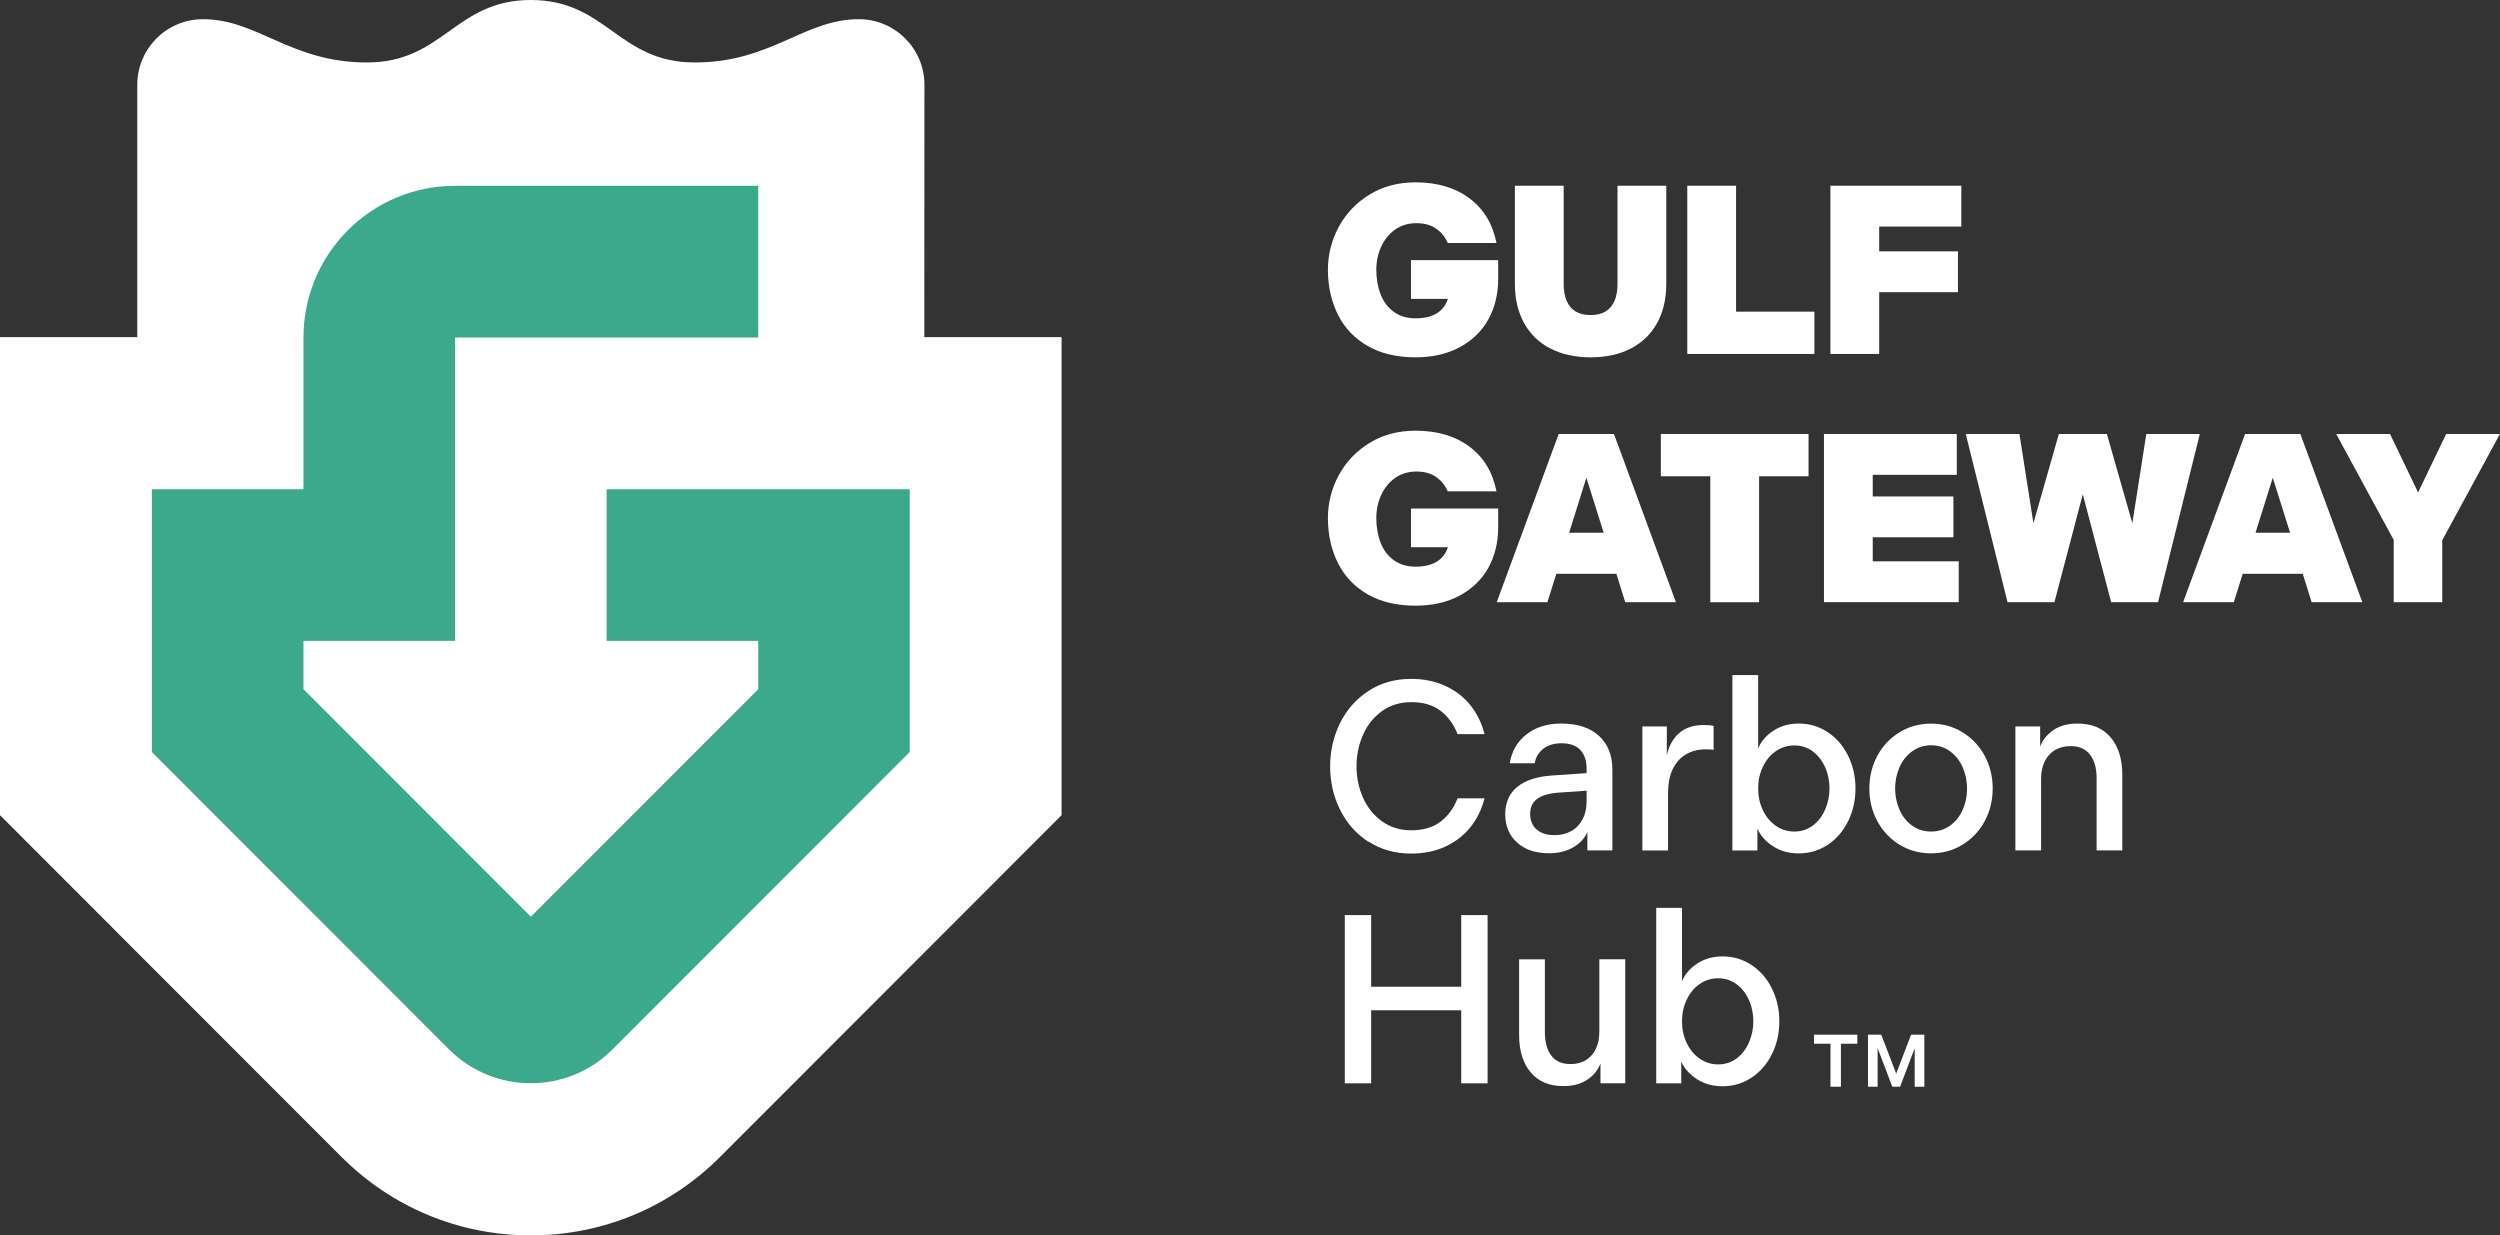
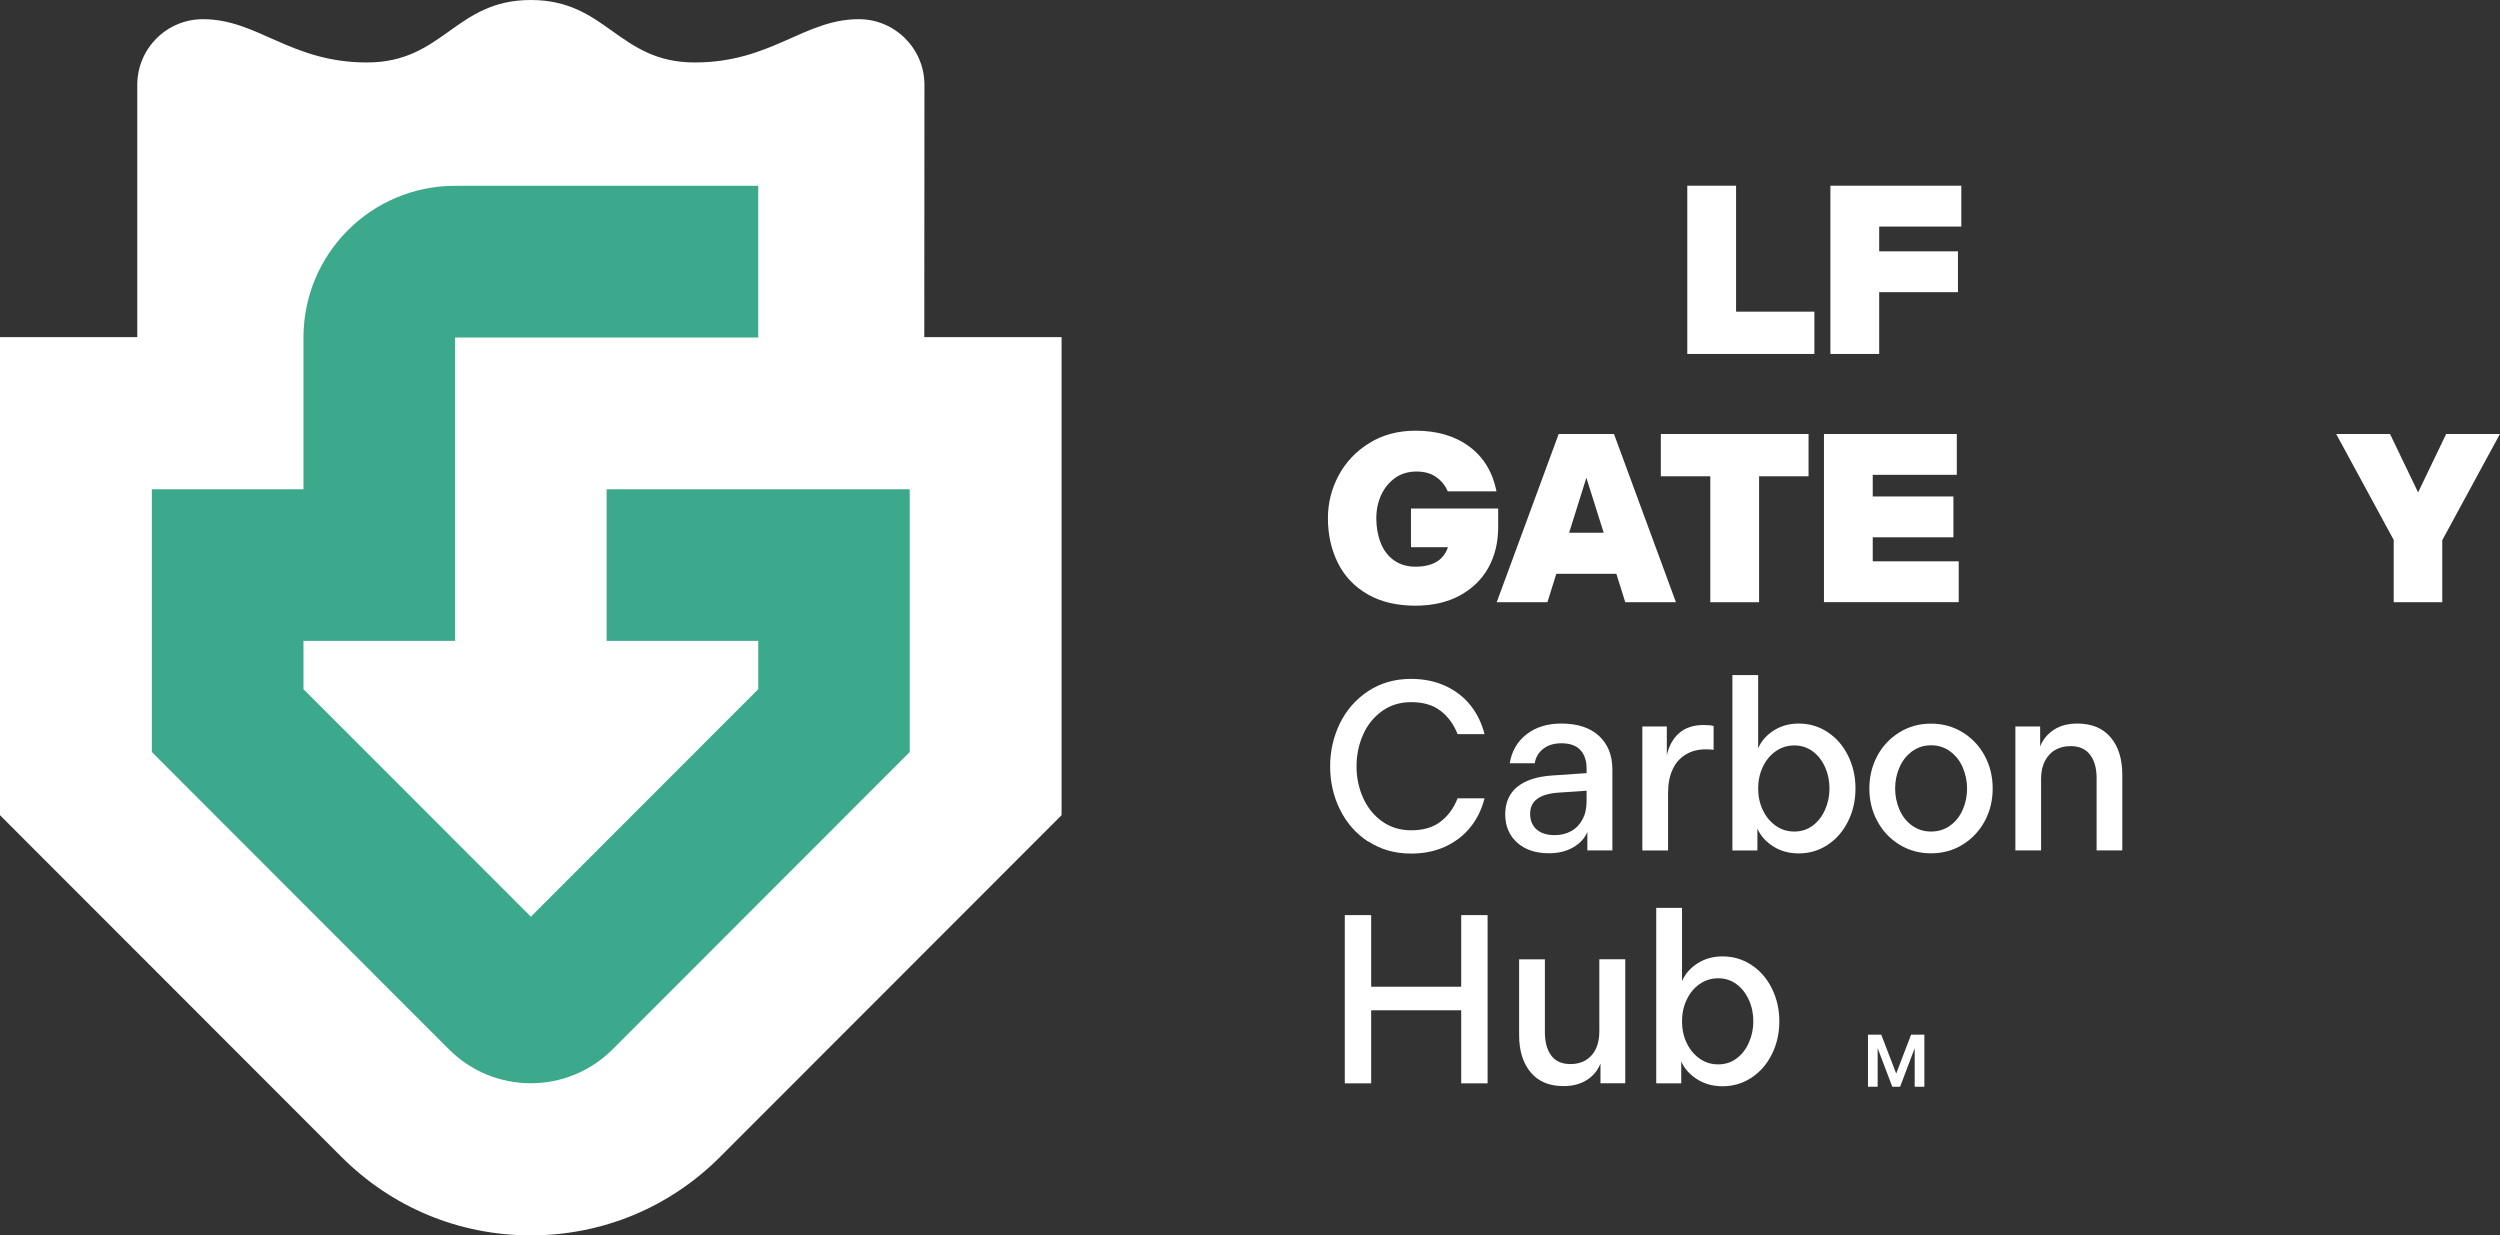
<svg xmlns="http://www.w3.org/2000/svg" width="425" height="210" viewBox="0 0 425 210" fill="none">
  <rect x="0" y="0" width="425" height="210" fill="#333333" stroke="none" />
  <g clip-path="url(#clip0_284_98)">
    <path d="M34.498 3.262C28.331 3.262 23.337 8.259 23.337 14.43V57.314H0V138.582L58.043 196.666C66.648 205.277 78.069 210.013 90.233 210.013C102.397 210.013 113.831 205.277 122.423 196.666L180.467 138.582V57.314H157.129L157.155 14.43C157.155 8.259 152.149 3.262 145.995 3.262C136.673 3.262 131.132 10.62 118.108 10.62C105.083 10.62 103.154 0 90.246 0C77.326 0 75.409 10.62 62.385 10.62C49.36 10.62 43.819 3.262 34.498 3.262Z" fill="white" />
-     <path d="M244.155 38.879C243.269 38.253 242.148 37.94 240.792 37.94C239.436 37.94 238.158 38.305 237.141 39.049C236.124 39.792 235.342 40.745 234.794 41.945C234.247 43.145 233.973 44.45 233.973 45.872C233.973 47.373 234.208 48.742 234.69 49.995C235.159 51.248 235.903 52.252 236.919 52.996C237.936 53.739 239.175 54.118 240.674 54.118C241.652 54.118 242.513 53.987 243.269 53.726C244.025 53.465 244.625 53.087 245.107 52.578C245.589 52.069 245.928 51.482 246.15 50.804H239.866V44.228H254.69V47.412C254.69 49.995 254.129 52.291 253.021 54.3C251.9 56.297 250.283 57.875 248.158 59.023C246.033 60.172 243.516 60.745 240.609 60.745C237.454 60.745 234.755 60.106 232.526 58.828C230.296 57.549 228.601 55.788 227.467 53.531C226.333 51.274 225.746 48.73 225.746 45.872C225.746 43.289 226.359 40.849 227.585 38.579C228.81 36.309 230.557 34.469 232.813 33.087C235.068 31.691 237.689 30.999 240.648 30.999C244.325 30.999 247.376 31.899 249.788 33.7C252.213 35.5 253.751 38.031 254.403 41.306H246.111C245.707 40.327 245.055 39.519 244.168 38.892L244.155 38.879Z" fill="white" />
-     <path d="M263.529 59.232C261.6 58.227 260.113 56.779 259.083 54.901C258.053 53.022 257.532 50.817 257.532 48.286V31.573H265.824V48.247C265.824 49.395 265.993 50.36 266.332 51.143C266.671 51.939 267.18 52.539 267.845 52.944C268.51 53.348 269.357 53.557 270.4 53.557C271.443 53.557 272.29 53.348 272.955 52.944C273.62 52.539 274.129 51.939 274.468 51.143C274.807 50.36 274.976 49.382 274.976 48.247V31.573H283.268V48.286C283.268 50.817 282.747 53.022 281.717 54.901C280.687 56.779 279.2 58.227 277.271 59.232C275.341 60.237 273.047 60.745 270.413 60.745C267.779 60.745 265.485 60.237 263.555 59.232H263.529Z" fill="white" />
    <path d="M286.84 31.573H295.132V52.983H308.444V60.172H286.84V31.573Z" fill="white" />
    <path d="M311.169 31.573H333.424V38.514H319.461V42.728H332.85V49.669H319.461V60.172H311.169V31.573Z" fill="white" />
    <path d="M244.155 81.098C243.269 80.472 242.148 80.159 240.792 80.159C239.436 80.159 238.158 80.524 237.141 81.268C236.124 82.012 235.342 82.964 234.794 84.164C234.247 85.365 233.973 86.669 233.973 88.091C233.973 89.592 234.208 90.962 234.69 92.214C235.159 93.467 235.903 94.471 236.919 95.215C237.936 95.959 239.175 96.337 240.674 96.337C241.652 96.337 242.513 96.207 243.269 95.946C244.025 95.685 244.625 95.306 245.107 94.797C245.589 94.289 245.928 93.702 246.15 93.023H239.866V86.448H254.69V89.631C254.69 92.214 254.129 94.51 253.021 96.52C251.9 98.516 250.283 100.094 248.158 101.243C246.033 102.391 243.516 102.965 240.609 102.965C237.454 102.965 234.755 102.325 232.526 101.047C230.296 99.768 228.601 98.007 227.467 95.75C226.333 93.493 225.746 90.949 225.746 88.091C225.746 85.508 226.359 83.069 227.585 80.798C228.81 78.528 230.557 76.689 232.813 75.306C235.068 73.91 237.689 73.218 240.648 73.218C244.325 73.218 247.376 74.118 249.788 75.919C252.213 77.719 253.751 80.25 254.403 83.525H246.111C245.707 82.547 245.055 81.738 244.168 81.112L244.155 81.098Z" fill="white" />
    <path d="M264.989 73.779H274.377L284.911 102.378H276.293L274.781 97.55H264.572L263.06 102.378H254.442L264.976 73.779H264.989ZM272.629 90.57L269.683 81.216L266.75 90.57H272.629Z" fill="white" />
    <path d="M290.752 80.968H282.342V73.779H307.453V80.968H299.044V102.378H290.752V80.968Z" fill="white" />
    <path d="M310.073 73.779H332.655V80.72H318.365V84.399H332.081V91.34H318.365V95.424H332.981V102.365H310.073V73.766V73.779Z" fill="white" />
-     <path d="M343.306 73.779L345.679 88.939L350.008 73.779H358.169L362.498 88.939L364.871 73.779H373.971L366.865 102.378H358.899L354.075 84.034L349.251 102.378H341.285L334.18 73.779H343.28H343.306Z" fill="white" />
-     <path d="M381.676 73.779H391.063L401.597 102.378H392.98L391.467 97.55H381.259L379.746 102.378H371.129L381.663 73.779H381.676ZM389.316 90.57L386.37 81.216L383.436 90.57H389.316Z" fill="white" />
    <path d="M406.956 91.836L397.152 73.779H406.304L411.076 83.708L415.848 73.779H424.987L415.183 91.836V102.378H406.93V91.836H406.956Z" fill="white" />
    <path d="M232.617 143.096C230.518 141.726 228.914 139.9 227.793 137.617C226.672 135.347 226.124 132.894 226.124 130.285C226.124 127.675 226.685 125.222 227.793 122.952C228.914 120.682 230.518 118.856 232.617 117.473C234.716 116.103 237.141 115.411 239.879 115.411C242.056 115.411 244.012 115.816 245.733 116.612C247.467 117.42 248.888 118.516 249.996 119.925C251.117 121.334 251.9 122.952 252.369 124.805H247.793C247.141 123.148 246.176 121.817 244.898 120.839C243.621 119.86 241.952 119.364 239.918 119.364C238.015 119.364 236.346 119.873 234.938 120.891C233.517 121.909 232.448 123.252 231.717 124.909C230.987 126.566 230.609 128.354 230.609 130.258C230.609 132.163 230.974 133.951 231.717 135.608C232.448 137.265 233.53 138.608 234.938 139.626C236.359 140.644 238.015 141.152 239.918 141.152C241.965 141.152 243.621 140.657 244.898 139.678C246.176 138.7 247.141 137.382 247.793 135.712H252.369C251.9 137.565 251.117 139.195 249.996 140.591C248.875 142 247.454 143.096 245.733 143.905C243.999 144.714 242.056 145.106 239.879 145.106C237.128 145.106 234.703 144.414 232.617 143.044V143.096Z" fill="white" />
    <path d="M257.91 133.794C259.253 132.672 261.222 132.02 263.803 131.837L269.722 131.433V130.65C269.722 129.293 269.357 128.236 268.64 127.479C267.923 126.723 266.854 126.357 265.433 126.357C264.181 126.357 263.151 126.671 262.356 127.297C261.547 127.923 261.065 128.745 260.909 129.75H256.658C256.984 127.701 257.936 126.07 259.501 124.844C261.065 123.618 263.034 123.004 265.407 123.004C268.184 123.004 270.322 123.709 271.834 125.105C273.347 126.514 274.103 128.406 274.103 130.806V144.571H269.852V141.426C269.422 142.483 268.627 143.357 267.467 144.036C266.306 144.714 264.924 145.053 263.321 145.053C261.065 145.053 259.253 144.453 257.91 143.24C256.567 142.027 255.889 140.422 255.889 138.439C255.889 136.456 256.567 134.903 257.91 133.781V133.794ZM261.222 140.996C261.939 141.648 262.969 141.974 264.298 141.974C265.354 141.974 266.293 141.74 267.115 141.283C267.936 140.826 268.575 140.148 269.031 139.287C269.5 138.413 269.722 137.382 269.722 136.182V134.42L264.95 134.747C263.373 134.851 262.173 135.203 261.352 135.79C260.531 136.377 260.126 137.225 260.126 138.347C260.126 139.469 260.491 140.344 261.209 141.009L261.222 140.996Z" fill="white" />
    <path d="M279.2 123.5H283.359V128.406C283.711 126.801 284.415 125.535 285.458 124.622C286.501 123.709 287.896 123.252 289.644 123.252C290.4 123.252 290.96 123.305 291.312 123.422V127.466C291.012 127.414 290.569 127.388 289.969 127.388C288.692 127.388 287.557 127.675 286.58 128.262C285.602 128.849 284.846 129.697 284.337 130.819C283.816 131.941 283.568 133.285 283.568 134.864V144.584H279.2V123.5Z" fill="white" />
    <path d="M294.52 114.759H298.887V127.219C299.409 125.992 300.282 124.988 301.521 124.192C302.759 123.396 304.18 123.004 305.784 123.004C307.609 123.004 309.252 123.5 310.725 124.479C312.199 125.457 313.346 126.788 314.18 128.484C315.015 130.18 315.432 132.02 315.432 134.042C315.432 136.064 315.015 137.917 314.18 139.6C313.346 141.296 312.199 142.627 310.725 143.605C309.252 144.584 307.609 145.079 305.784 145.079C304.154 145.079 302.707 144.688 301.456 143.892C300.204 143.096 299.304 142.092 298.757 140.865V144.584H294.507V114.759H294.52ZM299.682 137.721C300.217 138.843 300.947 139.717 301.886 140.383C302.825 141.048 303.881 141.361 305.054 141.361C306.227 141.361 307.257 141.022 308.157 140.357C309.057 139.691 309.761 138.791 310.256 137.656C310.764 136.521 311.012 135.321 311.012 134.042C311.012 132.763 310.764 131.524 310.256 130.402C309.748 129.28 309.057 128.393 308.157 127.727C307.257 127.062 306.227 126.723 305.054 126.723C303.881 126.723 302.825 127.049 301.886 127.701C300.947 128.354 300.217 129.241 299.682 130.363C299.148 131.485 298.887 132.711 298.887 134.042C298.887 135.373 299.148 136.599 299.682 137.721Z" fill="white" />
    <path d="M322.889 143.579C321.286 142.588 320.034 141.257 319.135 139.574C318.235 137.904 317.792 136.051 317.792 134.042C317.792 132.033 318.248 130.18 319.135 128.51C320.034 126.84 321.286 125.496 322.889 124.505C324.493 123.513 326.292 123.017 328.274 123.017C330.256 123.017 332.055 123.513 333.658 124.505C335.262 125.496 336.514 126.827 337.413 128.51C338.313 130.193 338.756 132.033 338.756 134.042C338.756 136.051 338.313 137.904 337.413 139.574C336.514 141.244 335.262 142.588 333.658 143.579C332.055 144.571 330.256 145.066 328.274 145.066C326.292 145.066 324.493 144.571 322.889 143.579ZM331.533 140.343C332.472 139.665 333.189 138.752 333.672 137.63C334.167 136.495 334.402 135.307 334.402 134.055C334.402 132.802 334.154 131.615 333.672 130.48C333.189 129.345 332.472 128.432 331.533 127.74C330.595 127.049 329.513 126.697 328.287 126.697C327.061 126.697 325.979 127.049 325.041 127.74C324.102 128.432 323.385 129.345 322.902 130.48C322.407 131.615 322.172 132.802 322.172 134.055C322.172 135.307 322.42 136.495 322.902 137.63C323.398 138.765 324.102 139.665 325.041 140.343C325.979 141.022 327.061 141.361 328.287 141.361C329.513 141.361 330.595 141.022 331.533 140.343Z" fill="white" />
    <path d="M342.615 123.5H346.826V126.892C347.309 125.692 348.104 124.753 349.173 124.048C350.242 123.357 351.572 123.004 353.15 123.004C355.601 123.004 357.478 123.787 358.808 125.353C360.138 126.918 360.79 129.032 360.79 131.707V144.571H356.422V132.268C356.422 130.585 356.044 129.254 355.301 128.288C354.558 127.323 353.463 126.84 352.015 126.84C351.012 126.84 350.125 127.062 349.382 127.493C348.626 127.923 348.052 128.562 347.622 129.397C347.205 130.232 346.983 131.211 346.983 132.359V144.571H342.615V123.487V123.5Z" fill="white" />
    <path d="M228.615 155.569H233.099V167.742H248.406V155.569H252.891V184.168H248.406V171.747H233.099V184.168H228.615V155.569Z" fill="white" />
    <path d="M258.262 163.084H262.63V175.465C262.63 177.161 262.995 178.479 263.712 179.445C264.429 180.41 265.524 180.893 266.997 180.893C268.001 180.893 268.875 180.671 269.605 180.214C270.335 179.758 270.909 179.132 271.3 178.297C271.691 177.462 271.886 176.496 271.886 175.374V163.071H276.293V184.154H272.082V180.801C271.613 181.976 270.856 182.902 269.774 183.593C268.692 184.285 267.375 184.637 265.798 184.637C263.373 184.637 261.508 183.854 260.205 182.289C258.901 180.723 258.249 178.61 258.249 175.935V163.071L258.262 163.084Z" fill="white" />
    <path d="M281.573 154.343H285.941V166.802C286.462 165.576 287.336 164.571 288.574 163.775C289.813 162.98 291.234 162.588 292.838 162.588C294.663 162.588 296.306 163.084 297.779 164.063C299.252 165.041 300.4 166.372 301.234 168.068C302.068 169.764 302.486 171.604 302.486 173.626C302.486 175.648 302.068 177.501 301.234 179.184C300.4 180.88 299.252 182.211 297.779 183.189C296.306 184.168 294.663 184.663 292.838 184.663C291.208 184.663 289.761 184.272 288.509 183.476C287.258 182.68 286.358 181.676 285.81 180.449V184.168H281.56V154.343H281.573ZM286.736 177.305C287.271 178.427 288.001 179.301 288.94 179.966C289.878 180.632 290.934 180.945 292.108 180.945C293.281 180.945 294.311 180.606 295.211 179.94C296.11 179.275 296.814 178.375 297.31 177.24C297.818 176.105 298.066 174.904 298.066 173.626C298.066 172.347 297.818 171.108 297.31 169.986C296.801 168.864 296.11 167.977 295.211 167.311C294.311 166.646 293.281 166.307 292.108 166.307C290.934 166.307 289.878 166.633 288.94 167.285C288.001 167.937 287.271 168.825 286.736 169.947C286.202 171.069 285.941 172.295 285.941 173.626C285.941 174.957 286.202 176.183 286.736 177.305Z" fill="white" />
-     <path d="M311.182 177.435H308.379V175.896H315.745V177.435H312.955V184.742H311.182V177.435Z" fill="white" />
    <path d="M317.57 175.896H319.813L322.355 182.511L324.884 175.896H327.14V184.742H325.497V178.192L323.02 184.742H321.69L319.2 178.192V184.742H317.557V175.896H317.57Z" fill="white" />
    <path d="M103.127 83.173V108.953H128.903V117.16L90.246 155.843L51.59 117.16V108.953H77.365V57.38H128.903V31.586H77.365C63.128 31.586 51.59 43.133 51.59 57.38V83.173H25.814V127.845L76.322 178.388C84.001 186.072 96.465 186.072 104.144 178.388L154.652 127.845V83.173H103.114H103.127Z" fill="#3CA98C" />
  </g>
  <defs>
    <clipPath id="clip0_284_98">
      <rect width="425" height="210" fill="white" />
    </clipPath>
  </defs>
</svg>